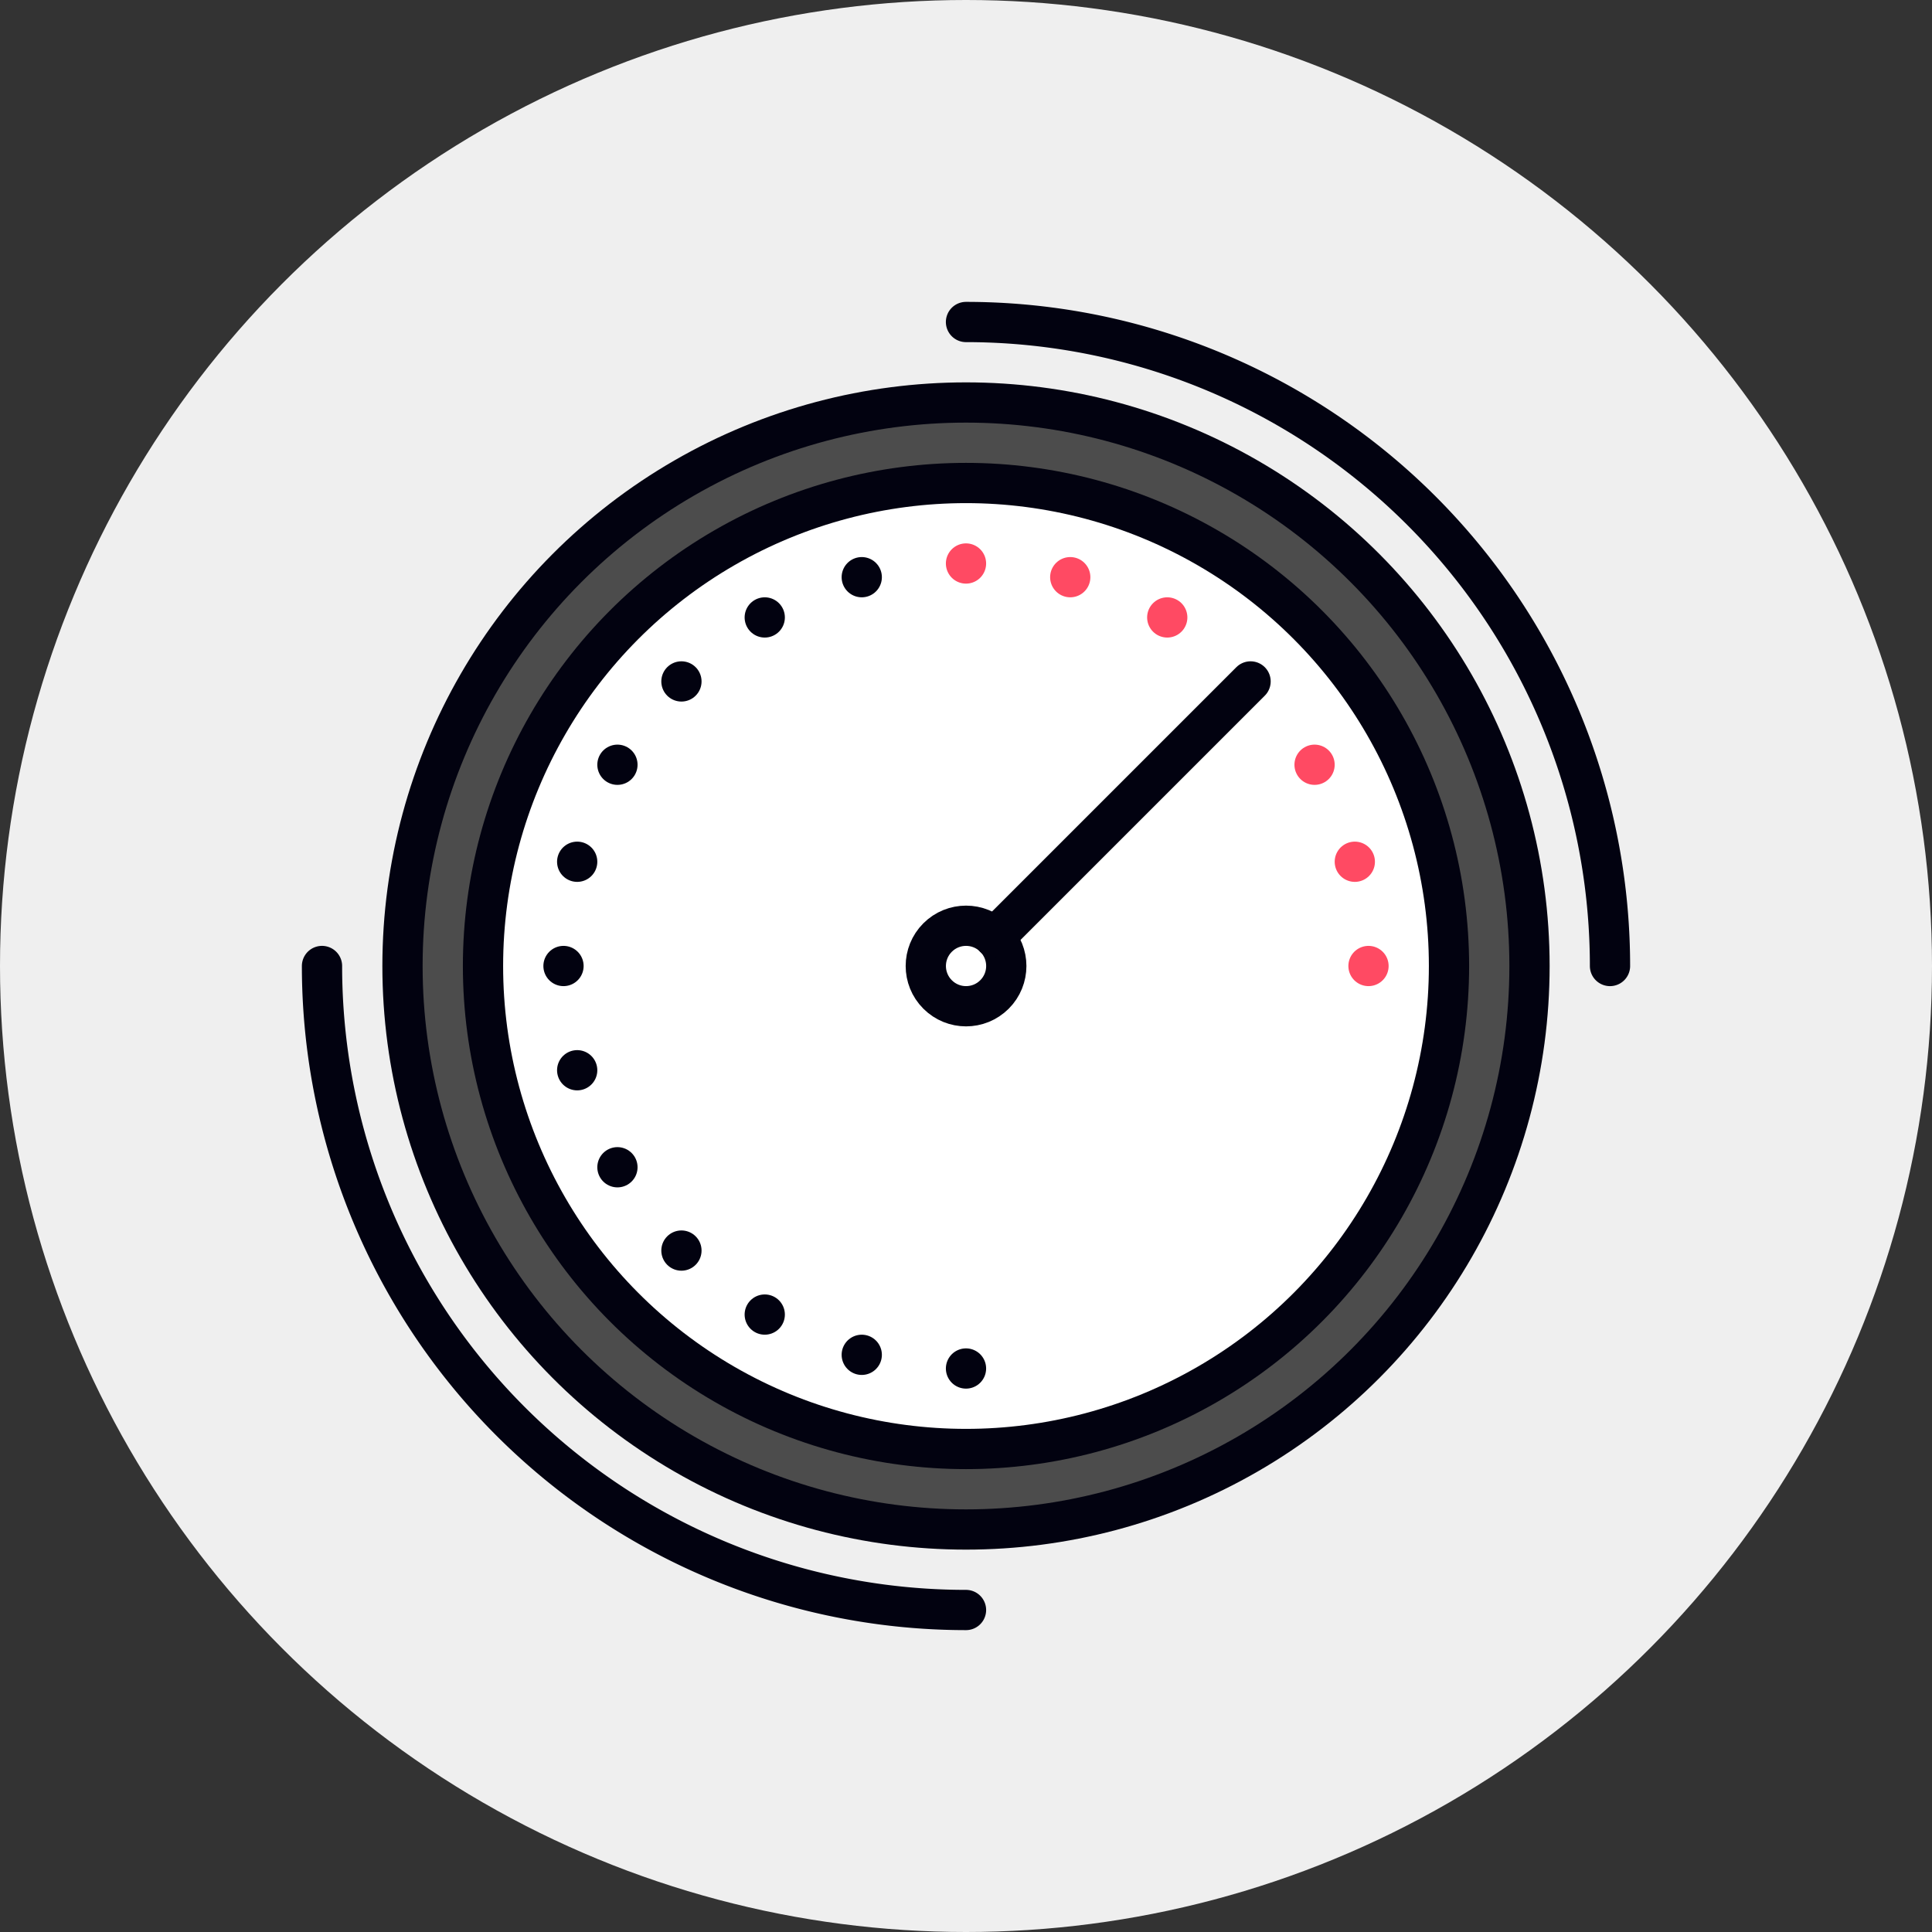
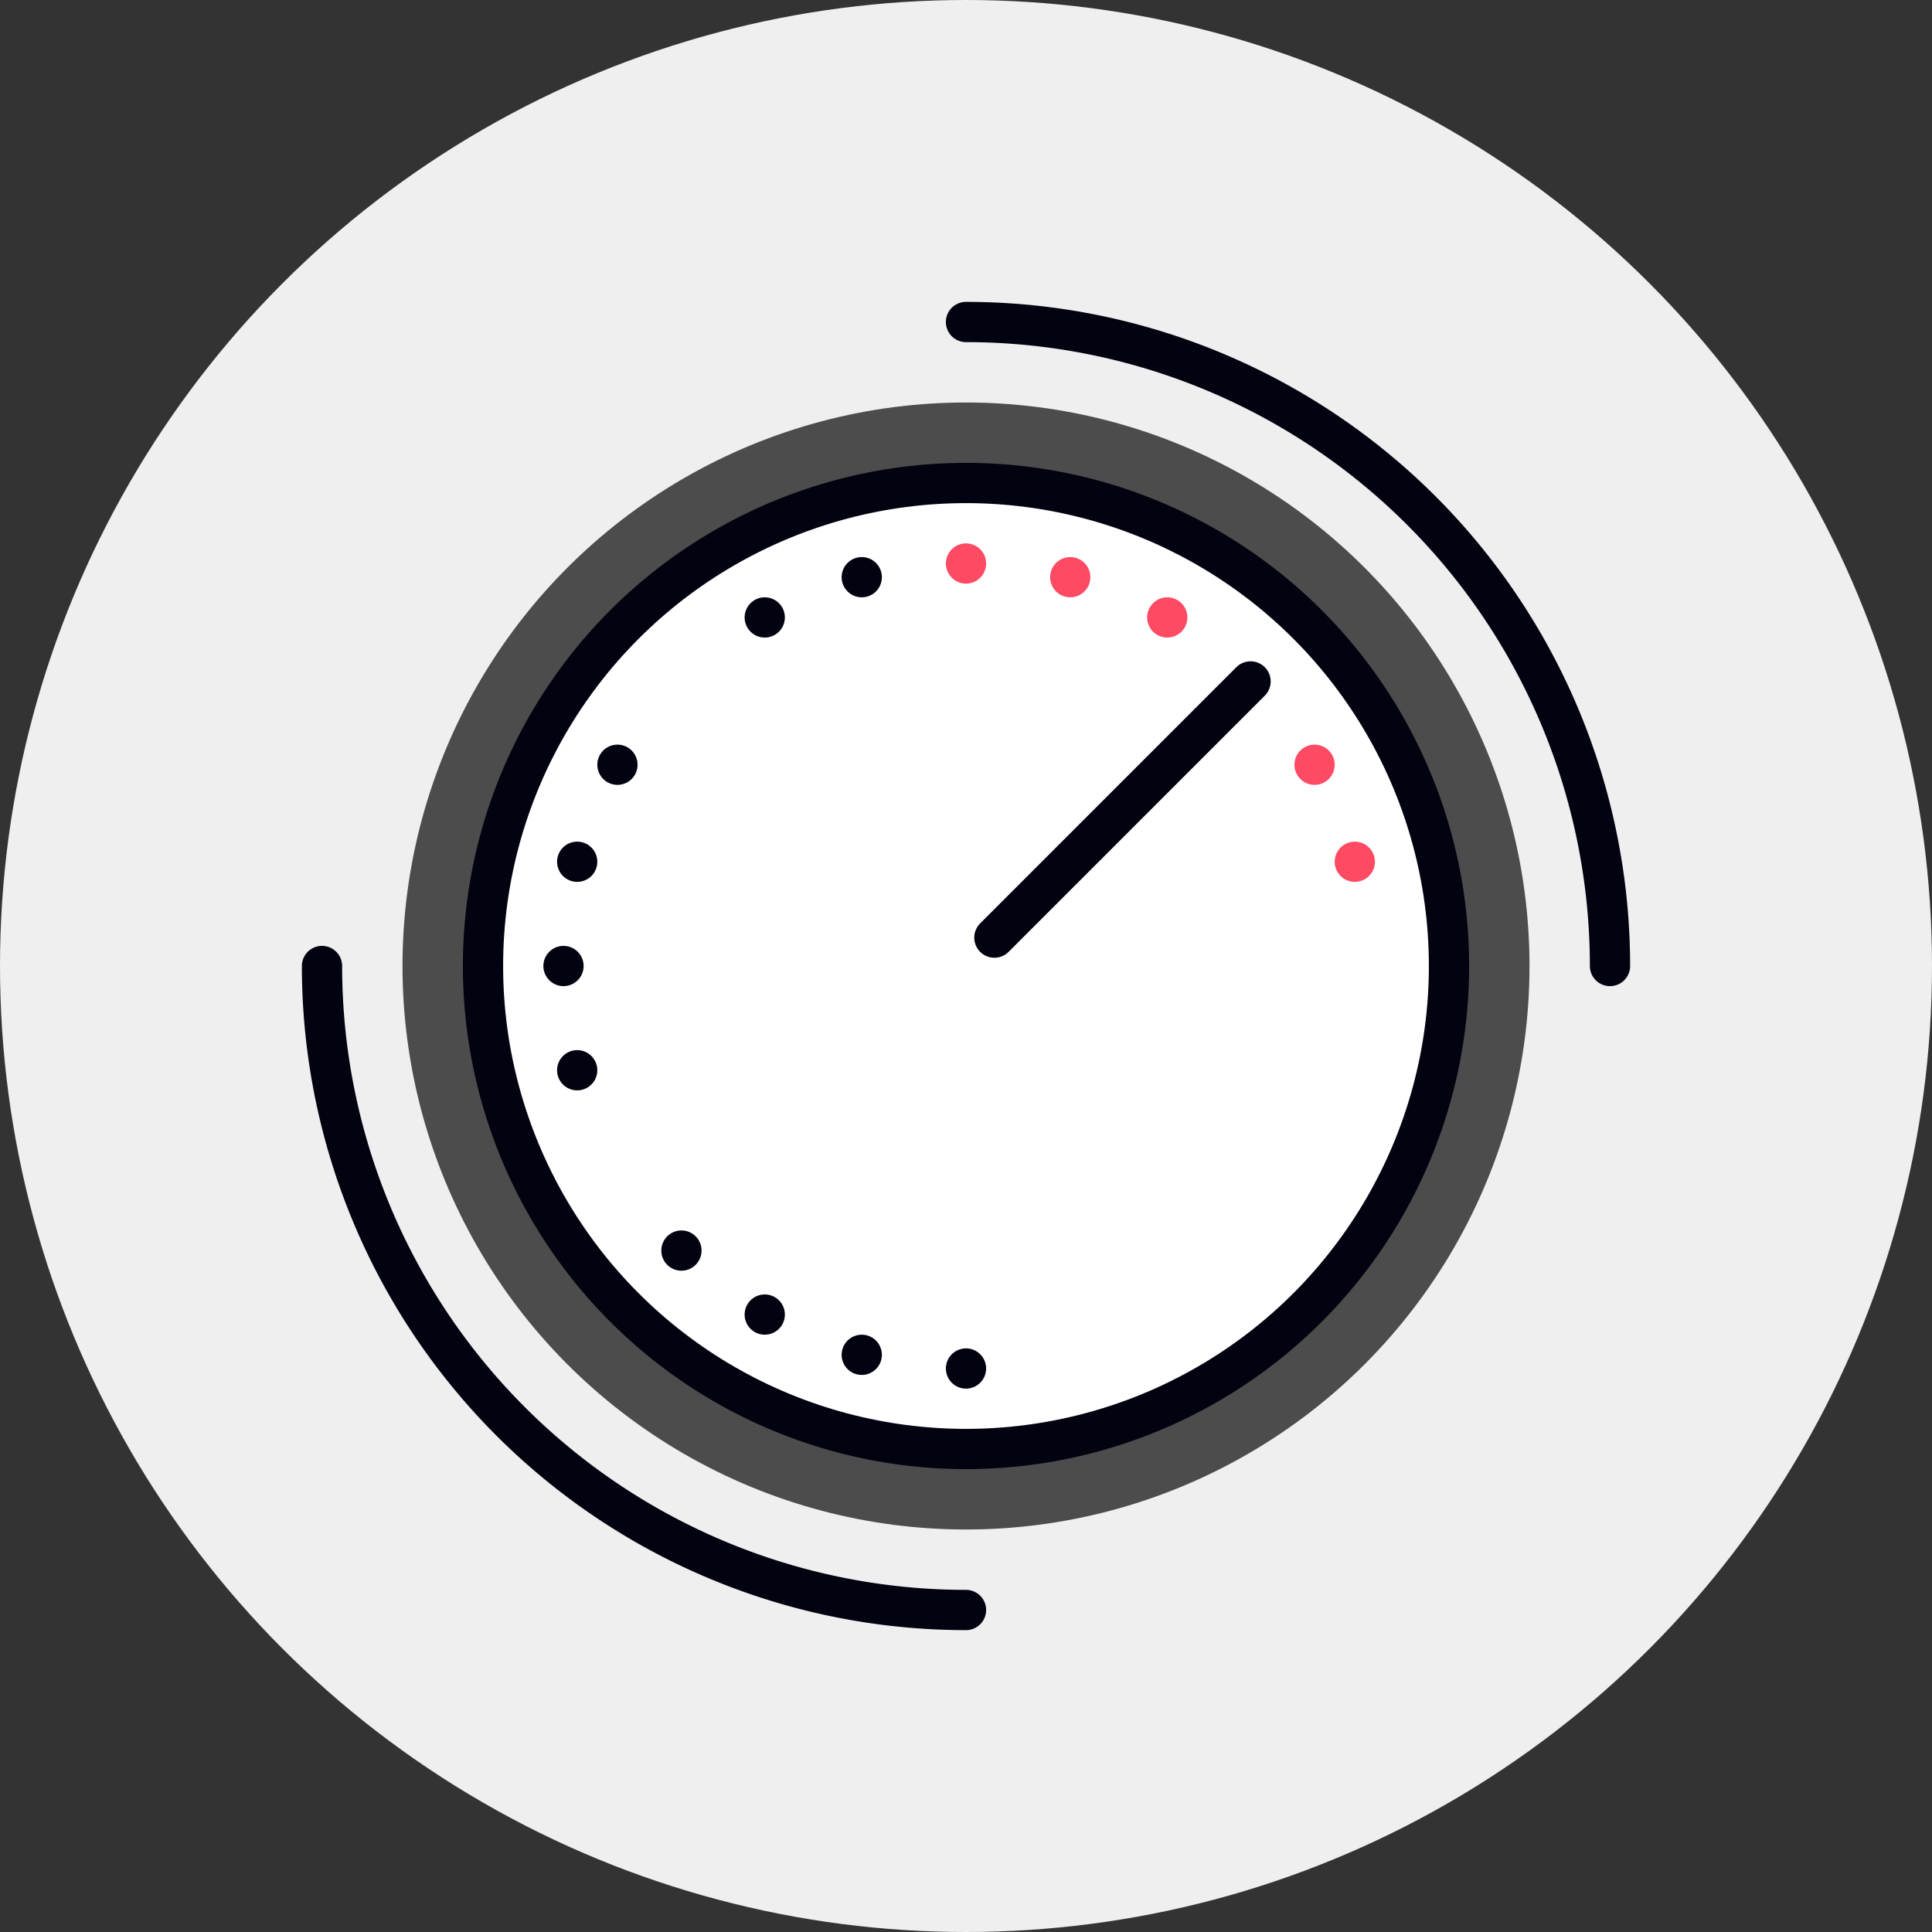
<svg xmlns="http://www.w3.org/2000/svg" viewBox="0 0 96 96">
  <rect x="0" y="0" width="96" height="96" fill="#333333" stroke="none" />
  <title>speed</title>
  <g id="Layer_2" data-name="Layer 2">
    <g id="Layer_1-2" data-name="Layer 1">
      <circle cx="48" cy="48" r="48" style="fill:#efefef" />
      <circle cx="48" cy="48" r="28" style="fill:#4c4c4c" />
      <circle cx="48" cy="48" r="24" style="fill:#fff" />
      <circle cx="48" cy="48" r="24" style="fill:none;stroke:#020210;stroke-linecap:round;stroke-linejoin:round;stroke-width:2px" />
-       <circle cx="48" cy="48" r="2" transform="translate(-19.88 48) rotate(-45)" style="fill:none;stroke:#020210;stroke-linecap:round;stroke-linejoin:round;stroke-width:2px" />
      <line x1="42.82" y1="67.32" x2="42.82" y2="67.32" style="fill:none;stroke:#020210;stroke-linecap:round;stroke-linejoin:round;stroke-width:2px" />
      <line x1="53.18" y1="28.68" x2="53.18" y2="28.68" style="fill:none;stroke:#ff4a63;stroke-linecap:round;stroke-linejoin:round;stroke-width:2px" />
      <line x1="38" y1="65.32" x2="38" y2="65.32" style="fill:none;stroke:#020210;stroke-linecap:round;stroke-linejoin:round;stroke-width:2px" />
      <line x1="58" y1="30.68" x2="58" y2="30.68" style="fill:none;stroke:#ff4a63;stroke-linecap:round;stroke-linejoin:round;stroke-width:2px" />
      <line x1="33.86" y1="62.14" x2="33.86" y2="62.14" style="fill:none;stroke:#020210;stroke-linecap:round;stroke-linejoin:round;stroke-width:2px" />
-       <line x1="30.68" y1="58" x2="30.68" y2="58" style="fill:none;stroke:#020210;stroke-linecap:round;stroke-linejoin:round;stroke-width:2px" />
      <line x1="65.32" y1="38" x2="65.32" y2="38" style="fill:none;stroke:#ff4a63;stroke-linecap:round;stroke-linejoin:round;stroke-width:2px" />
      <line x1="28.68" y1="53.18" x2="28.68" y2="53.18" style="fill:none;stroke:#020210;stroke-linecap:round;stroke-linejoin:round;stroke-width:2px" />
      <line x1="67.32" y1="42.82" x2="67.32" y2="42.82" style="fill:none;stroke:#ff4a63;stroke-linecap:round;stroke-linejoin:round;stroke-width:2px" />
      <line x1="28" y1="48" x2="28" y2="48" style="fill:none;stroke:#020210;stroke-linecap:round;stroke-linejoin:round;stroke-width:2px" />
-       <line x1="68" y1="48" x2="68" y2="48" style="fill:none;stroke:#ff4a63;stroke-linecap:round;stroke-linejoin:round;stroke-width:2px" />
      <line x1="28.68" y1="42.82" x2="28.68" y2="42.82" style="fill:none;stroke:#020210;stroke-linecap:round;stroke-linejoin:round;stroke-width:2px" />
      <line x1="30.68" y1="38" x2="30.68" y2="38" style="fill:none;stroke:#020210;stroke-linecap:round;stroke-linejoin:round;stroke-width:2px" />
-       <line x1="33.86" y1="33.86" x2="33.86" y2="33.86" style="fill:none;stroke:#020210;stroke-linecap:round;stroke-linejoin:round;stroke-width:2px" />
      <line x1="38" y1="30.68" x2="38" y2="30.68" style="fill:none;stroke:#020210;stroke-linecap:round;stroke-linejoin:round;stroke-width:2px" />
      <line x1="42.82" y1="28.68" x2="42.82" y2="28.68" style="fill:none;stroke:#020210;stroke-linecap:round;stroke-linejoin:round;stroke-width:2px" />
      <line x1="48" y1="28" x2="48" y2="28" style="fill:none;stroke:#ff4a63;stroke-linecap:round;stroke-linejoin:round;stroke-width:2px" />
      <line x1="48" y1="68" x2="48" y2="68" style="fill:none;stroke:#020210;stroke-linecap:round;stroke-linejoin:round;stroke-width:2px" />
      <path d="M80,48A32,32,0,0,0,48,16" style="fill:none;stroke:#020210;stroke-linecap:round;stroke-linejoin:round;stroke-width:2px" />
      <path d="M16,48A32,32,0,0,0,48,80" style="fill:none;stroke:#020210;stroke-linecap:round;stroke-linejoin:round;stroke-width:2px" />
-       <circle cx="48" cy="48" r="28" style="fill:none;stroke:#020210;stroke-linecap:round;stroke-linejoin:round;stroke-width:2px" />
      <line x1="49.41" y1="46.59" x2="62.14" y2="33.86" style="fill:none;stroke:#020210;stroke-linecap:round;stroke-linejoin:round;stroke-width:2px" />
    </g>
  </g>
</svg>